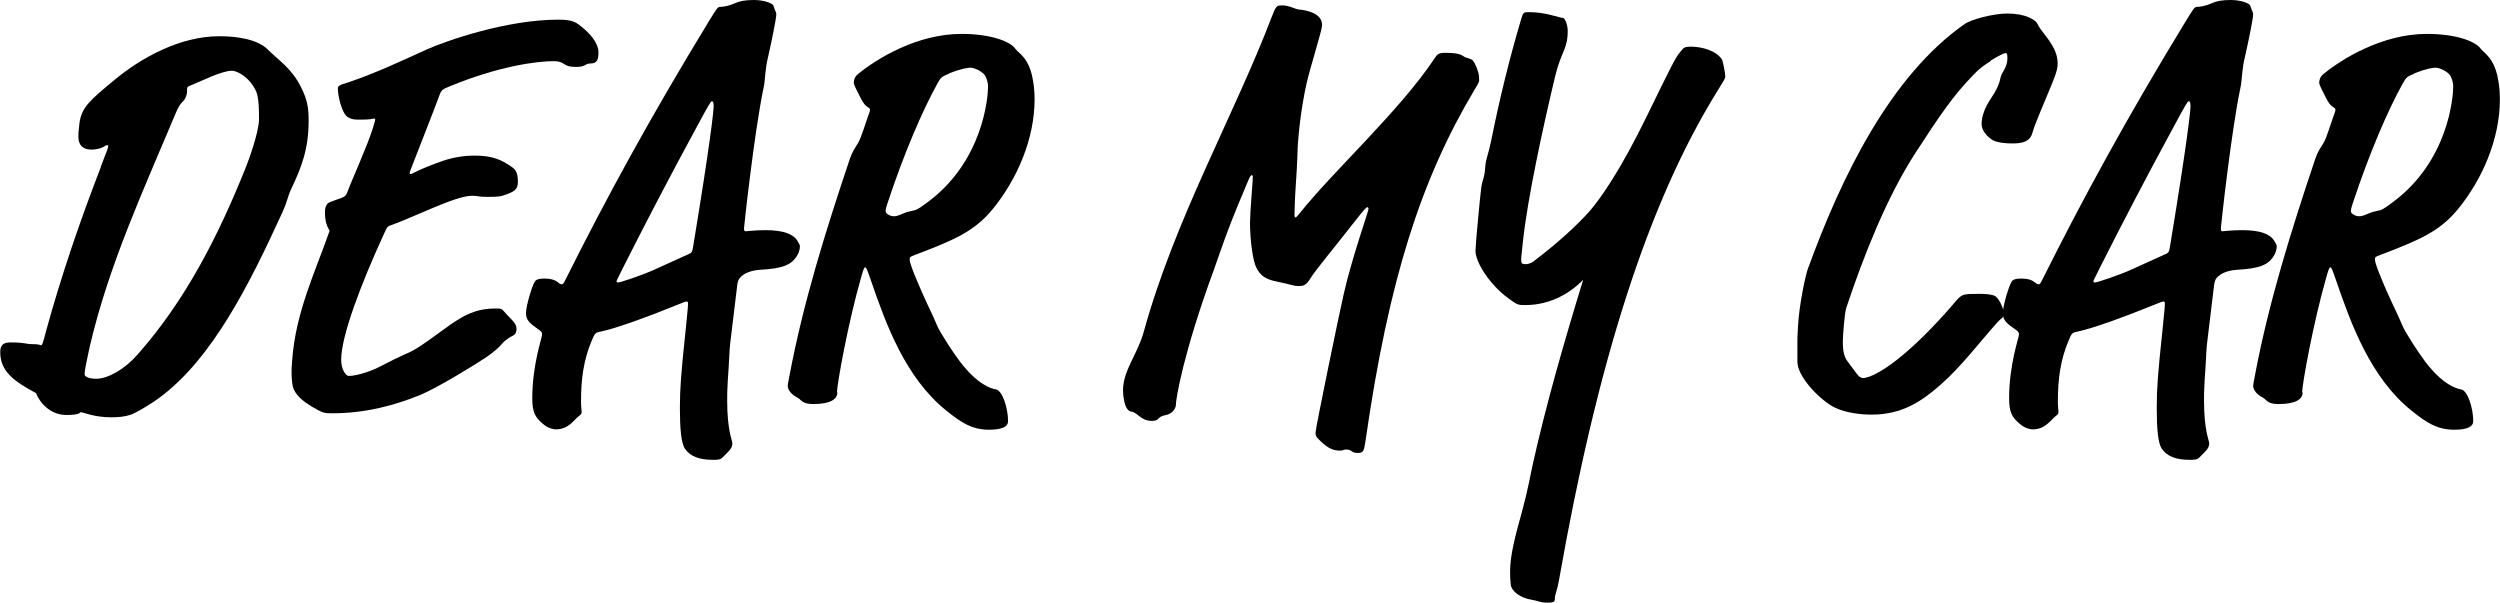
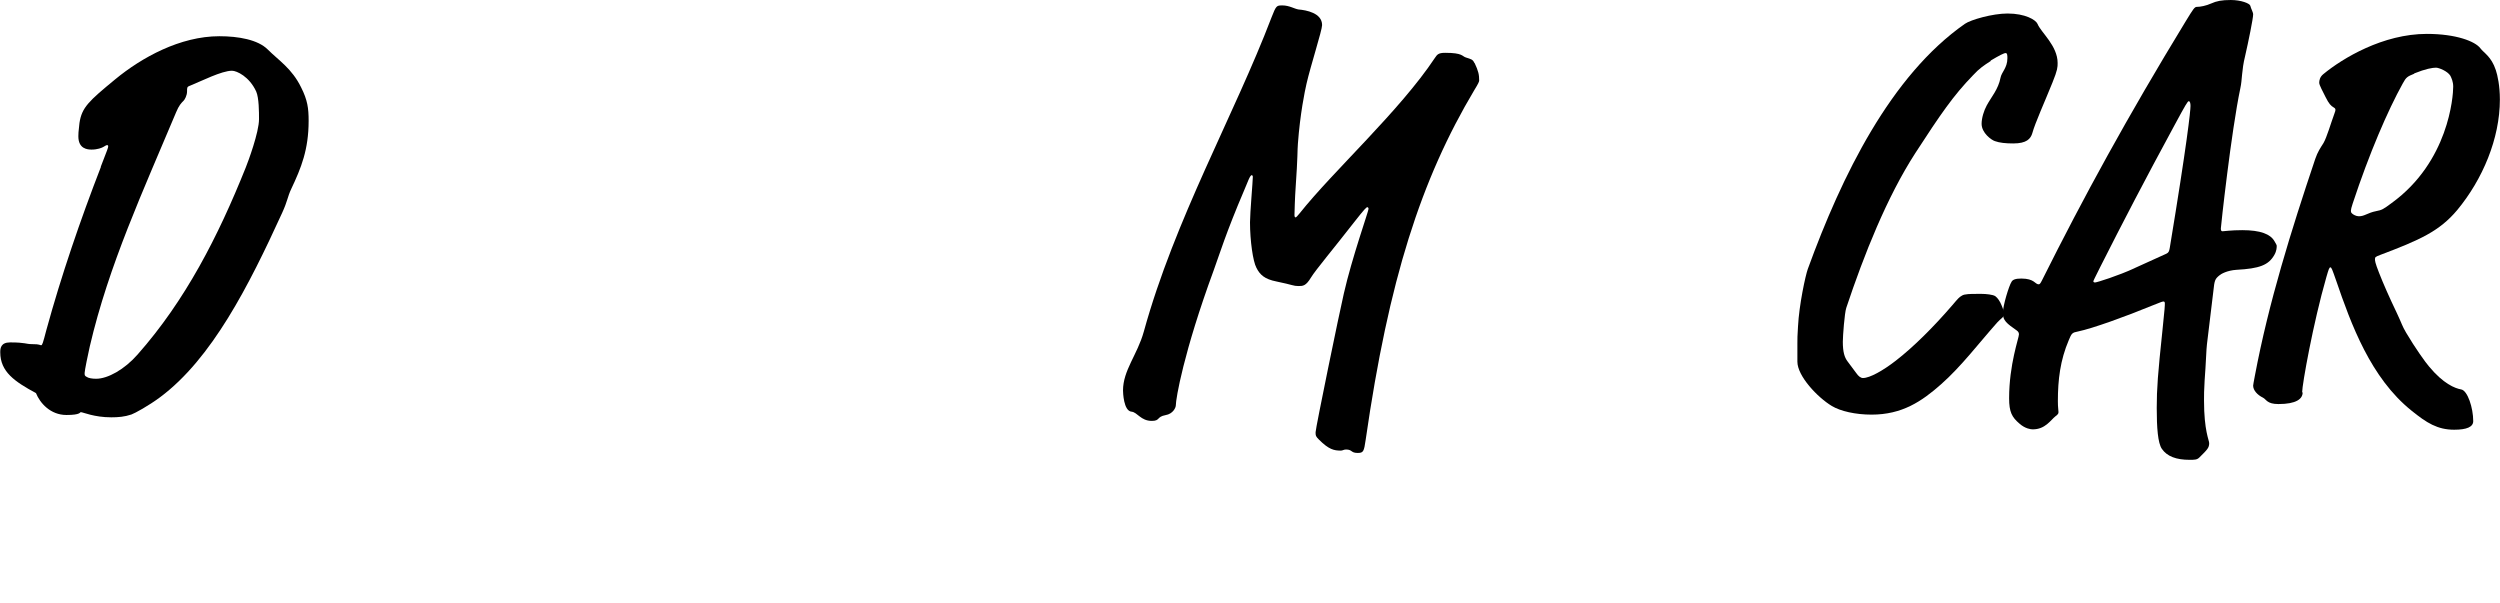
<svg xmlns="http://www.w3.org/2000/svg" id="_レイヤー_2" viewBox="0 0 203.56 49.06">
  <defs>
    <style>.cls-1{stroke-width:0px;}</style>
  </defs>
  <g id="_レイヤー_1-2">
    <path class="cls-1" d="m8.2,13.59c.56-1.45.61-1.55.61-1.69,0-.05-.05-.09-.09-.09s-.14.05-.28.14c-.14.09-.51.23-.98.23-.33,0-1.08-.05-1.08-1.08,0-.14,0-.37.09-1.08.19-1.27.75-1.78,2.91-3.56,2.16-1.78,5.29-3.51,8.48-3.51,1.55,0,3.14.28,3.94,1.08.89.89,1.97,1.55,2.72,3.09.52,1.03.61,1.69.61,2.72,0,2.34-.61,3.84-1.41,5.53-.33.7-.28.94-.75,1.97-2.72,5.95-5.72,11.86-9.93,15-.94.7-2.06,1.31-2.34,1.41-.56.19-1.08.23-1.64.23-1.41,0-2.3-.42-2.48-.42-.09,0,0,.23-1.17.23-1.31,0-2.16-.98-2.48-1.78-1.73-.94-2.91-1.73-2.91-3.33,0-.33.05-.8.8-.8,1.27,0,1.27.14,1.78.14.7,0,.61.09.75.09.09,0,.14-.14.42-1.22,1.22-4.45,2.76-8.95,4.45-13.31Zm7.26-6.61c-.23.09-.23.14-.23.47s-.19.66-.28.75c-.19.19-.38.38-.61.94-2.67,6.37-5.48,12.42-7.03,19.07-.14.61-.42,1.97-.42,2.16s0,.23.19.33c.14.09.42.14.75.14.94,0,2.3-.75,3.37-1.97,3.89-4.4,6.56-9.61,8.81-15.23.19-.47,1.08-2.86,1.08-3.94,0-.56,0-1.73-.23-2.25-.56-1.22-1.59-1.69-1.97-1.69-.84,0-2.48.84-3.42,1.22Z" />
-     <path class="cls-1" d="m28.35,9.56c-.51-.28-.84-1.73-.84-2.34,0-.14.05-.23.28-.33l.7-.23c2.2-.75,4.26-1.73,6.23-2.62,1.55-.7,6.51-2.44,10.73-2.44,1.12,0,1.41.19,1.83.52.66.52,1.45,1.31,1.45,2.16,0,.61-.14.89-.66.89-.47,0-.33.28-1.17.28-1.17,0-.8-.47-1.83-.47-1.31,0-4.41.38-8.48,2.06-.56.23-.66.28-.84.8-.52,1.41-1.27,3.28-1.92,4.97-.38.98-.47,1.17-.47,1.27,0,.05,0,.09.09.09.05,0,.14-.05.61-.28.28-.14,1.31-.56,2.02-.8.84-.28,1.69-.42,2.58-.42,1.41,0,2.2.33,3.09.98.33.23.42.66.42,1.12,0,.66-.23.84-1.27,1.17-.14.05-.42.09-1.17.09-.94,0-.7-.09-1.27-.09-.52,0-1.31.19-3.19.98-2.53,1.08-2.76,1.17-3.42,1.41-.28.09-.33.14-.56.66-1.92,4.17-3.51,8.39-3.51,10.31,0,.75.37,1.31.61,1.31.7,0,1.92-.42,2.62-.8,1.88-.98,2.3-1.08,2.62-1.27.98-.56,2.11-1.45,3.05-2.11,1.03-.7,2.01-1.31,3.65-1.31.47,0,.52,0,.75.28.47.56.98.89.98,1.36,0,.28-.09.47-.28.56s-.66.37-.89.66c-.28.33-.66.66-1.26,1.08-.75.52-4.03,2.53-5.39,3.09-2.06.84-4.45,1.5-7.17,1.5-.66,0-.75,0-1.64-.52-.56-.33-1.22-.8-1.5-1.41-.14-.28-.19-.89-.19-1.45,0-.19,0-.33.05-.94.28-3.89,1.87-7.17,3.05-10.54-.19-.33-.38-.7-.38-1.5,0-.19,0-.37.14-.61.09-.19.28-.23,1.08-.52.42-.14.51-.23.66-.66.23-.66,1.55-3.56,2.02-5.06.19-.61.19-.66.19-.7,0-.09-.05-.09-.09-.09-.09,0-.19.09-1.03.09-.61,0-.75,0-1.08-.19Z" />
-     <path class="cls-1" d="m62.32,18.74c1.5,0,2.3.33,2.62.89.14.23.19.33.19.37,0,.14,0,.42-.19.75-.47.84-1.22,1.12-3.09,1.22-.75.05-1.26.33-1.41.47-.33.28-.38.38-.47,1.27l-.52,4.31c-.05.33-.09,1.69-.19,2.95-.05.84-.05,1.17-.05,1.64,0,2.48.42,3.23.42,3.47,0,.38-.14.52-.8,1.17-.19.19-.38.19-.8.19-1.08,0-1.83-.28-2.25-.89-.33-.47-.42-1.73-.42-3.33s.09-2.76.47-6.37c.19-1.78.19-1.97.19-2.16,0-.09-.05-.14-.09-.14-.09,0-.14,0-.94.33-2.16.89-4.87,1.87-6.04,2.11-.47.09-.52.14-.75.7-.7,1.64-.89,3.23-.89,4.97,0,.56.05.7.05.89,0,.14-.05.19-.23.33-.42.33-.84,1.08-1.87,1.08-.14,0-.61-.05-1.08-.47-.61-.52-.84-.94-.84-2.06,0-2.76.8-4.92.8-5.2,0-.14-.05-.23-.19-.33-.8-.56-1.12-.8-1.12-1.41s.51-2.25.7-2.53c.09-.19.33-.28.8-.28,1.08,0,1.12.47,1.41.47.09,0,.14-.05.28-.33,3.37-6.75,6.98-13.35,11.67-21.04.66-1.08.75-1.22.94-1.22.28,0,.75-.09,1.17-.28s.84-.28,1.59-.28c.84,0,1.55.28,1.59.47.05.23.23.52.23.7,0,.33-.38,2.2-.66,3.42-.28,1.12-.23,1.92-.38,2.58-.75,3.56-1.59,11.29-1.59,11.43,0,.19.05.23.14.23s.7-.09,1.59-.09Zm-8.76,3.09l2.58-1.17c.19-.09.23-.19.28-.47,1.41-8.53,1.69-11.15,1.69-11.57,0-.23-.05-.38-.14-.38s-.23.23-1.17,1.97c-2.44,4.5-4.17,7.83-6.04,11.53-.47.94-.56,1.12-.56,1.17s.05.09.14.09c.14,0,1.92-.56,3.23-1.17Z" />
-     <path class="cls-1" d="m68.18,31.96c0,.52-.52.94-1.97.94-.94,0-.98-.38-1.27-.52-.47-.23-.8-.61-.8-.98,0-.05.05-.33.14-.8,1.12-5.95,2.95-11.81,4.92-17.67.19-.56.42-.89.66-1.27.28-.47.61-1.64.89-2.39.09-.23.09-.28.09-.33,0-.09-.05-.14-.14-.19-.23-.14-.38-.28-.66-.84-.23-.47-.52-.98-.52-1.17s.05-.47.33-.7c1.59-1.31,4.87-3.28,8.43-3.28,2.39,0,3.94.61,4.36,1.17.28.38.89.66,1.27,1.78.14.42.33,1.27.33,2.39,0,3.19-1.41,6.51-3.47,9-1.45,1.73-3.05,2.44-6.28,3.66-.38.14-.42.19-.42.33s0,.28.33,1.12c.38.94.8,1.92,1.45,3.28.42.89.42,1.03.75,1.59.75,1.27,1.59,2.44,1.88,2.76,1.17,1.41,2.11,1.78,2.62,1.87s.98,1.5.98,2.58c0,.47-.52.7-1.55.7-1.36,0-2.25-.56-3.47-1.55-3.33-2.67-4.92-7.03-6.14-10.59-.33-.94-.38-1.08-.47-1.08s-.14.14-.33.8c-1.08,3.75-1.97,8.76-1.97,9.37Zm9.09-25.96c-.56.23-.66.28-.94.8-1.22,2.2-2.72,5.67-4.08,9.79-.09.28-.14.47-.14.56s0,.14.09.23.33.23.56.23c.47,0,.7-.28,1.41-.42.47-.09.56-.14,1.27-.66,4.64-3.37,5.01-8.67,5.01-9.47,0-.42-.14-.7-.23-.89-.23-.38-.94-.66-1.17-.66-.28,0-.84.09-1.78.47Z" />
    <path class="cls-1" d="m120.06,5.11c.33.7.38.98.38,1.45,0,.09-.09.28-.38.75-4.36,7.31-6.98,15.46-8.86,28.49-.14.98-.19,1.08-.66,1.08-.56,0-.42-.28-.94-.28-.19,0-.28.09-.42.09-.56,0-.98-.09-1.78-.89-.28-.28-.28-.33-.28-.61,0-.33,1.97-9.89,2.3-11.29.66-2.91,2.01-6.7,2.01-6.89,0-.09-.05-.14-.09-.14-.09,0-.23.14-1.08,1.22-1.64,2.11-3.14,3.89-3.51,4.5-.42.7-.66.7-1.03.7-.42,0-.42-.09-1.78-.37-.98-.19-1.36-.56-1.64-1.12-.28-.52-.52-2.2-.52-3.7,0-.75.23-3.37.23-3.7,0-.09-.05-.14-.09-.14-.14,0-.33.56-.61,1.22-1.5,3.51-2.02,5.25-2.48,6.51-2.48,6.75-3.09,10.5-3.09,11.01,0,.19-.23.7-.84.8-.75.14-.42.47-1.12.47-.89,0-1.17-.7-1.64-.75-.66-.05-.7-1.59-.7-1.73,0-1.64,1.17-2.91,1.69-4.78,2.53-9.18,7.36-17.62,10.4-25.59.38-.98.42-.98.89-.98.56,0,.98.28,1.31.33.61.05,1.92.28,1.92,1.27,0,.42-.94,3.33-1.27,4.78-.14.61-.52,2.44-.7,4.87-.05.61,0,.94-.19,3.66-.05.66-.09,2.01-.09,2.16s.05.19.09.19.14-.09.33-.33c2.76-3.47,8.15-8.34,11.01-12.65.19-.28.28-.42.84-.42,1.45,0,1.36.28,1.69.38.42.14.56.14.7.47Z" />
-     <path class="cls-1" d="m124.93,21.23c1.87-1.41,3.51-2.91,4.54-4.08.84-.98,2.48-3.28,4.64-7.73,1.92-3.94,2.34-4.78,2.67-5.15.28-.33.28-.47.89-.47.94,0,2.06.33,2.53,1.03.09.14.28,1.12.28,1.41,0,.14-.14.37-.61,1.12-5.72,9.18-9.84,22.31-12.93,39.88-.14.8-.33,1.22-.33,1.36,0,.38,0,.47-.61.47s-.7-.14-1.26-.23c-.94-.14-1.69-.7-1.73-1.27-.05-.42-.05-.66-.05-1.08,0-1.27.42-2.86.94-4.73.56-2.06.7-3.05.89-3.89,1.08-4.87,2.58-10.08,4.12-15.09-.94.98-2.58,2.06-4.69,2.06-.61,0-.66,0-1.36-.52-.47-.33-.98-.8-1.45-1.36-.75-.89-1.27-1.92-1.27-2.53,0-.47.38-4.5.47-5.15.09-.66.28-.8.33-1.73.05-.66.23-.89.47-2.06.7-3.47,1.5-6.75,2.48-10.03.14-.47.19-.47.66-.47,1.31,0,2.44.47,2.72.47.14,0,.38.56.38,1.03,0,1.55-.52,1.64-1.03,3.75-1.03,4.31-2.25,9.98-2.62,13.45-.14,1.27-.14,1.36-.14,1.45,0,.28.05.37.33.37.14,0,.38,0,.75-.28Z" />
    <path class="cls-1" d="m162.09,4.97c-.52.33-.94.61-1.45,1.17-1.59,1.64-2.62,3.14-4.69,6.33-2.3,3.56-4.17,8.25-5.62,12.6-.14.42-.28,2.3-.28,2.76,0,.84.14,1.27.38,1.59l.7.94c.19.28.38.42.56.42.56,0,1.64-.61,2.67-1.41,1.45-1.12,3.09-2.76,4.59-4.5.52-.61.56-.66.8-.8.19-.14.75-.14,1.17-.14h.47c.28,0,.89.05,1.08.19s.38.42.51.75c.14.33.19.52.19.7,0,.28-.23.33-.56.7-1.5,1.69-2.91,3.56-4.55,5.01-1.59,1.41-3.19,2.48-5.67,2.48-1.31,0-2.53-.28-3.23-.7-1.17-.7-2.81-2.44-2.81-3.61v-1.5c0-.38,0-.61.05-1.36.09-1.78.61-4.17.8-4.69,2.76-7.59,6.75-15.74,12.79-19.96.47-.33,2.25-.84,3.47-.84,1.45,0,2.3.52,2.44.84.28.7,1.64,1.78,1.64,3.19,0,.33,0,.56-.42,1.59-.66,1.64-1.41,3.28-1.64,4.12-.14.47-.47.84-1.55.84-.61,0-1.12-.05-1.5-.19-.28-.09-1.08-.66-1.08-1.41,0-.47.19-1.08.42-1.5.38-.7.94-1.31,1.12-2.25.09-.47.56-.8.56-1.59,0-.19,0-.42-.14-.42s-.51.19-1.22.61Z" />
    <path class="cls-1" d="m182.57,18.74c1.5,0,2.3.33,2.62.89.14.23.19.33.19.37,0,.14,0,.42-.19.75-.47.84-1.22,1.12-3.09,1.22-.75.05-1.26.33-1.41.47-.33.28-.38.38-.47,1.27l-.52,4.31c-.05.33-.09,1.69-.19,2.95-.05.84-.05,1.17-.05,1.64,0,2.48.42,3.23.42,3.47,0,.38-.14.52-.8,1.17-.19.19-.38.19-.8.19-1.08,0-1.83-.28-2.25-.89-.33-.47-.42-1.73-.42-3.33s.09-2.76.47-6.37c.19-1.78.19-1.97.19-2.16,0-.09-.05-.14-.09-.14-.09,0-.14,0-.94.33-2.16.89-4.87,1.87-6.04,2.11-.47.09-.52.14-.75.7-.7,1.64-.89,3.23-.89,4.97,0,.56.05.7.05.89,0,.14-.05.19-.23.33-.42.33-.84,1.08-1.87,1.08-.14,0-.61-.05-1.08-.47-.61-.52-.84-.94-.84-2.06,0-2.76.8-4.92.8-5.2,0-.14-.05-.23-.19-.33-.8-.56-1.12-.8-1.12-1.41s.51-2.25.7-2.53c.09-.19.33-.28.8-.28,1.08,0,1.12.47,1.41.47.09,0,.14-.05.28-.33,3.37-6.75,6.98-13.35,11.67-21.04.66-1.08.75-1.22.94-1.22.28,0,.75-.09,1.17-.28s.84-.28,1.59-.28c.84,0,1.55.28,1.59.47.05.23.23.52.23.7,0,.33-.38,2.2-.66,3.42-.28,1.12-.23,1.92-.38,2.58-.75,3.56-1.59,11.29-1.59,11.43,0,.19.05.23.14.23s.7-.09,1.59-.09Zm-8.76,3.09l2.58-1.17c.19-.09.23-.19.28-.47,1.41-8.53,1.69-11.15,1.69-11.57,0-.23-.05-.38-.14-.38s-.23.23-1.17,1.97c-2.44,4.5-4.17,7.83-6.04,11.53-.47.94-.56,1.12-.56,1.17s.05.09.14.09c.14,0,1.92-.56,3.23-1.17Z" />
    <path class="cls-1" d="m187.49,31.96c0,.52-.52.94-1.97.94-.94,0-.98-.38-1.26-.52-.47-.23-.8-.61-.8-.98,0-.05.05-.33.14-.8,1.12-5.95,2.95-11.81,4.92-17.67.19-.56.42-.89.66-1.27.28-.47.61-1.64.89-2.39.09-.23.09-.28.09-.33,0-.09-.05-.14-.14-.19-.23-.14-.38-.28-.66-.84-.23-.47-.52-.98-.52-1.17s.05-.47.33-.7c1.59-1.31,4.87-3.28,8.43-3.28,2.39,0,3.94.61,4.36,1.17.28.38.89.66,1.26,1.78.14.42.33,1.27.33,2.39,0,3.19-1.41,6.51-3.47,9-1.45,1.73-3.05,2.44-6.28,3.66-.38.14-.42.19-.42.33s0,.28.33,1.12c.37.94.8,1.92,1.45,3.28.42.89.42,1.03.75,1.59.75,1.27,1.59,2.44,1.87,2.76,1.17,1.41,2.11,1.78,2.62,1.87.52.09.98,1.5.98,2.58,0,.47-.52.7-1.55.7-1.36,0-2.25-.56-3.47-1.55-3.33-2.67-4.92-7.03-6.14-10.59-.33-.94-.38-1.08-.47-1.08s-.14.14-.33.8c-1.08,3.75-1.97,8.76-1.97,9.37Zm9.09-25.96c-.56.23-.66.28-.94.8-1.22,2.2-2.72,5.67-4.08,9.79-.09.28-.14.47-.14.56s0,.14.09.23.33.23.56.23c.47,0,.7-.28,1.41-.42.47-.09.56-.14,1.26-.66,4.64-3.37,5.01-8.67,5.01-9.47,0-.42-.14-.7-.23-.89-.23-.38-.94-.66-1.17-.66-.28,0-.84.09-1.78.47Z" />
  </g>
</svg>